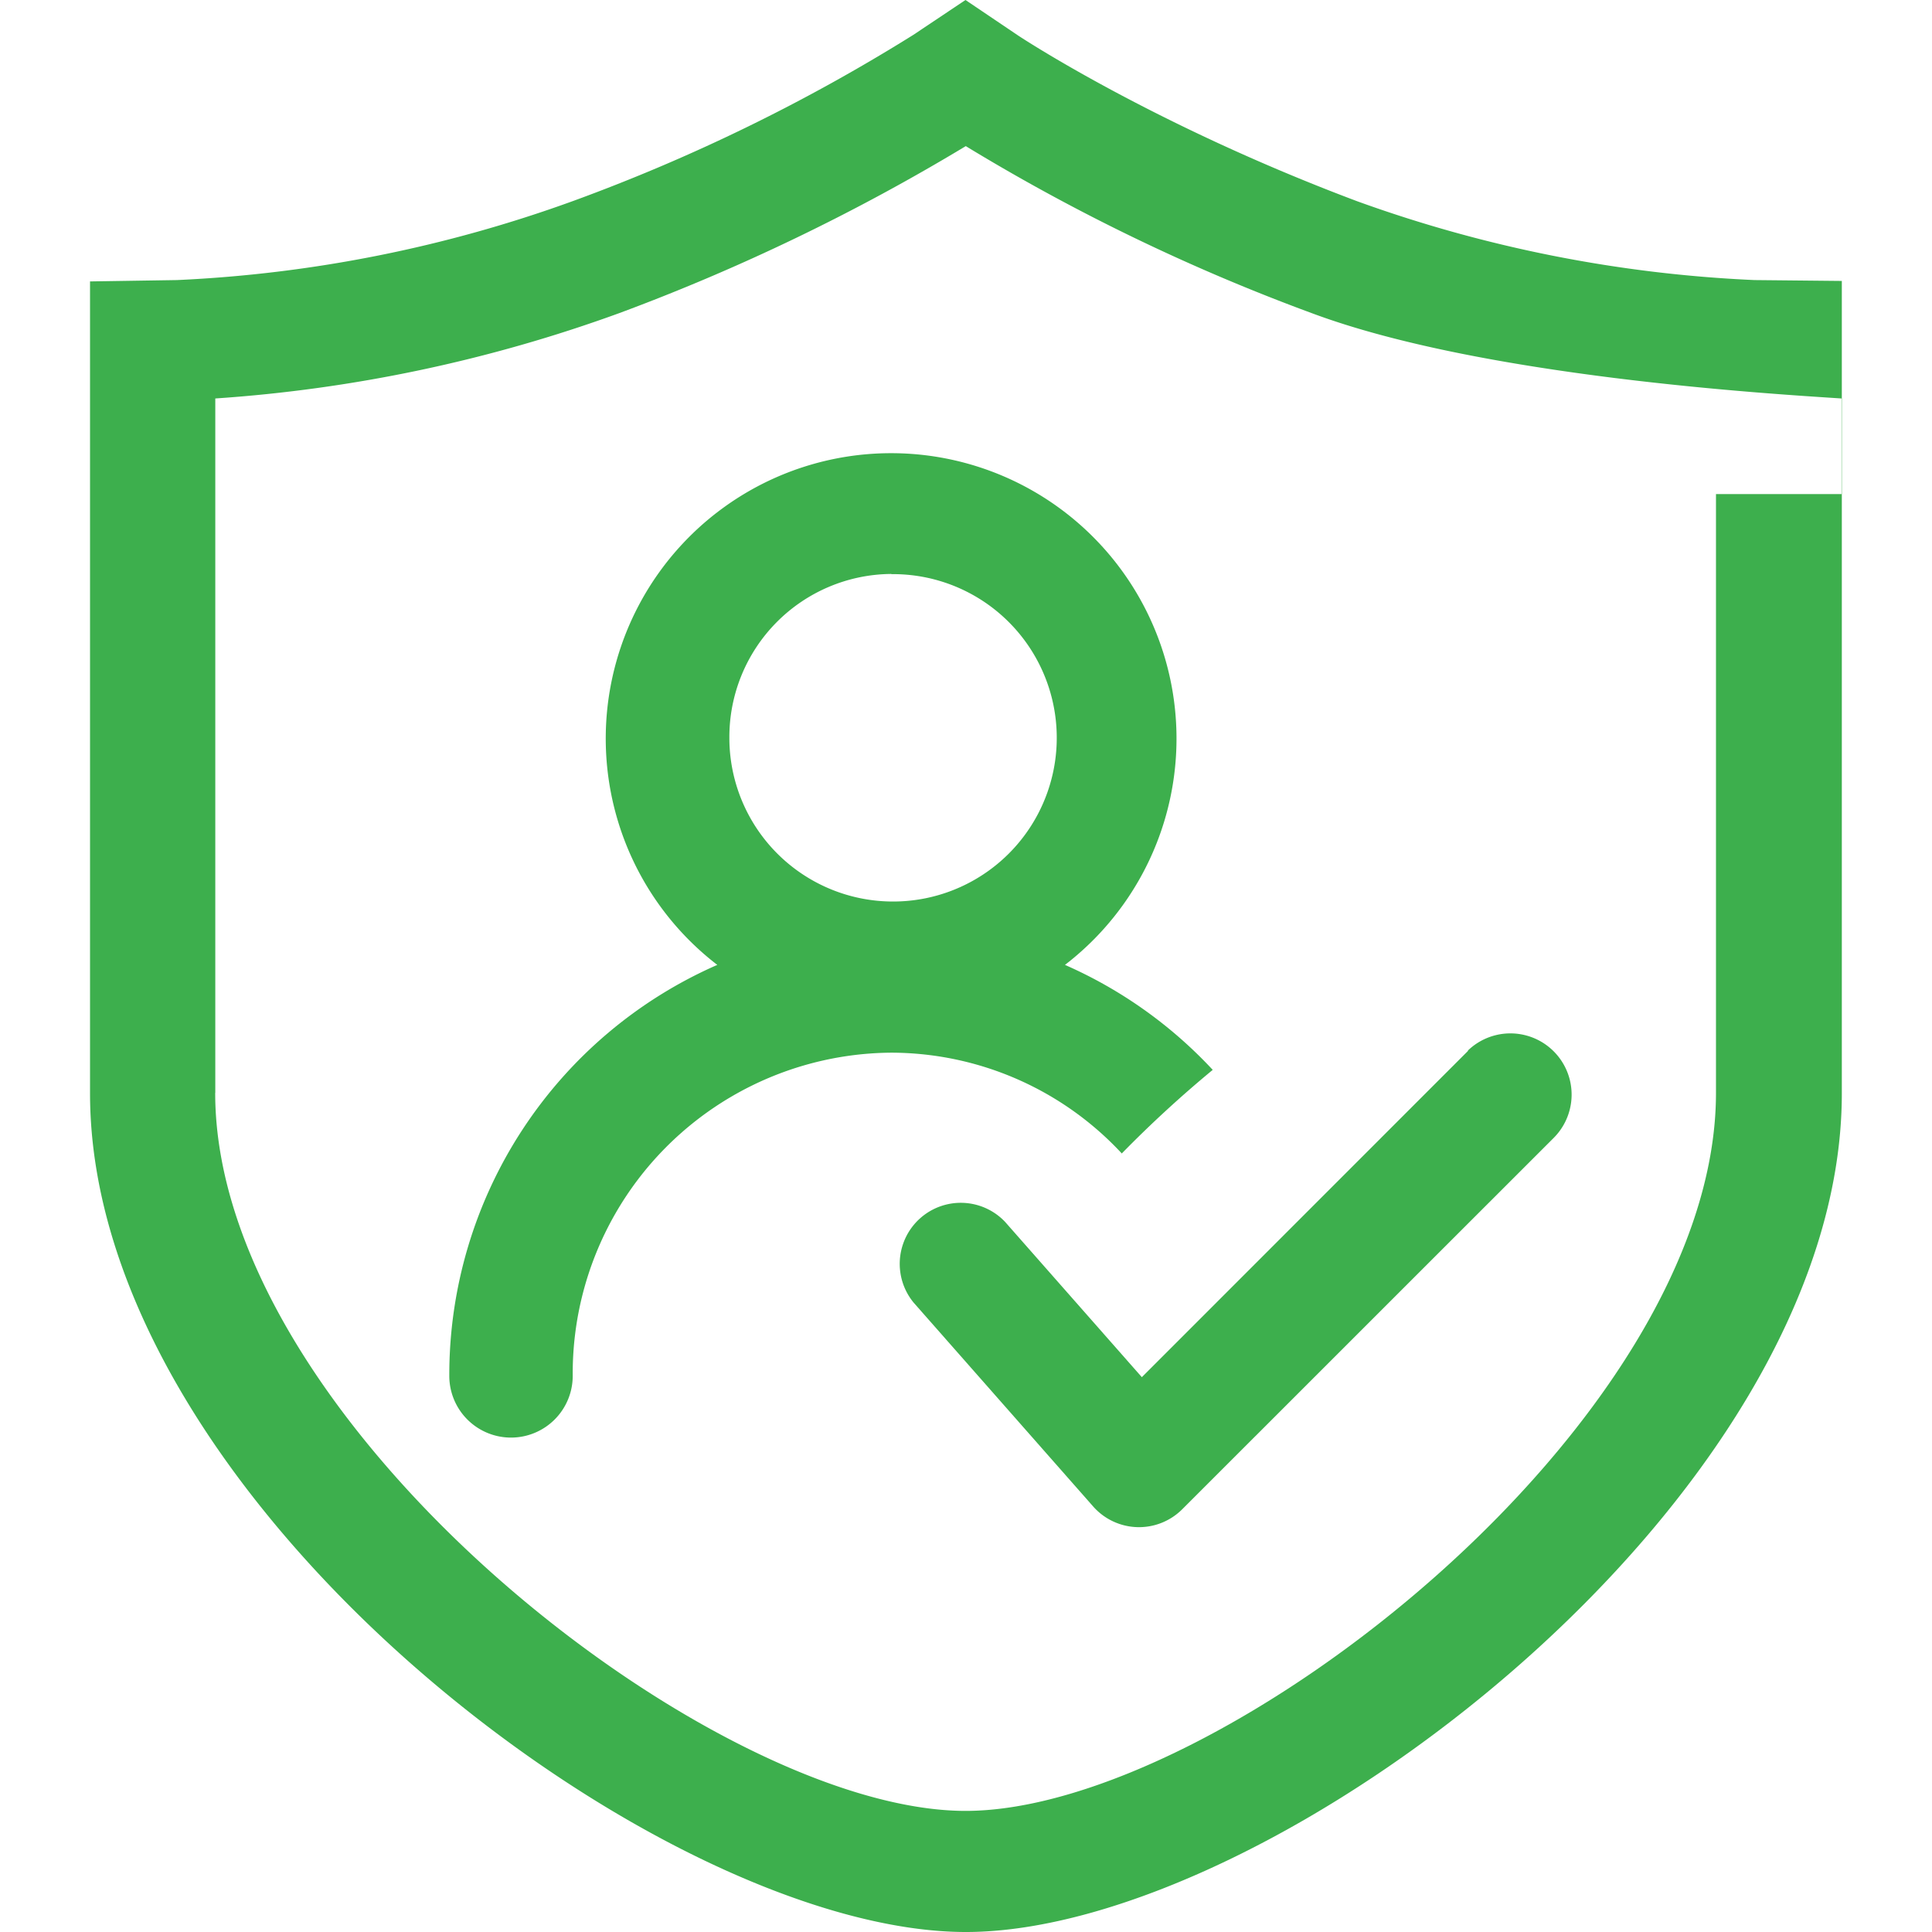
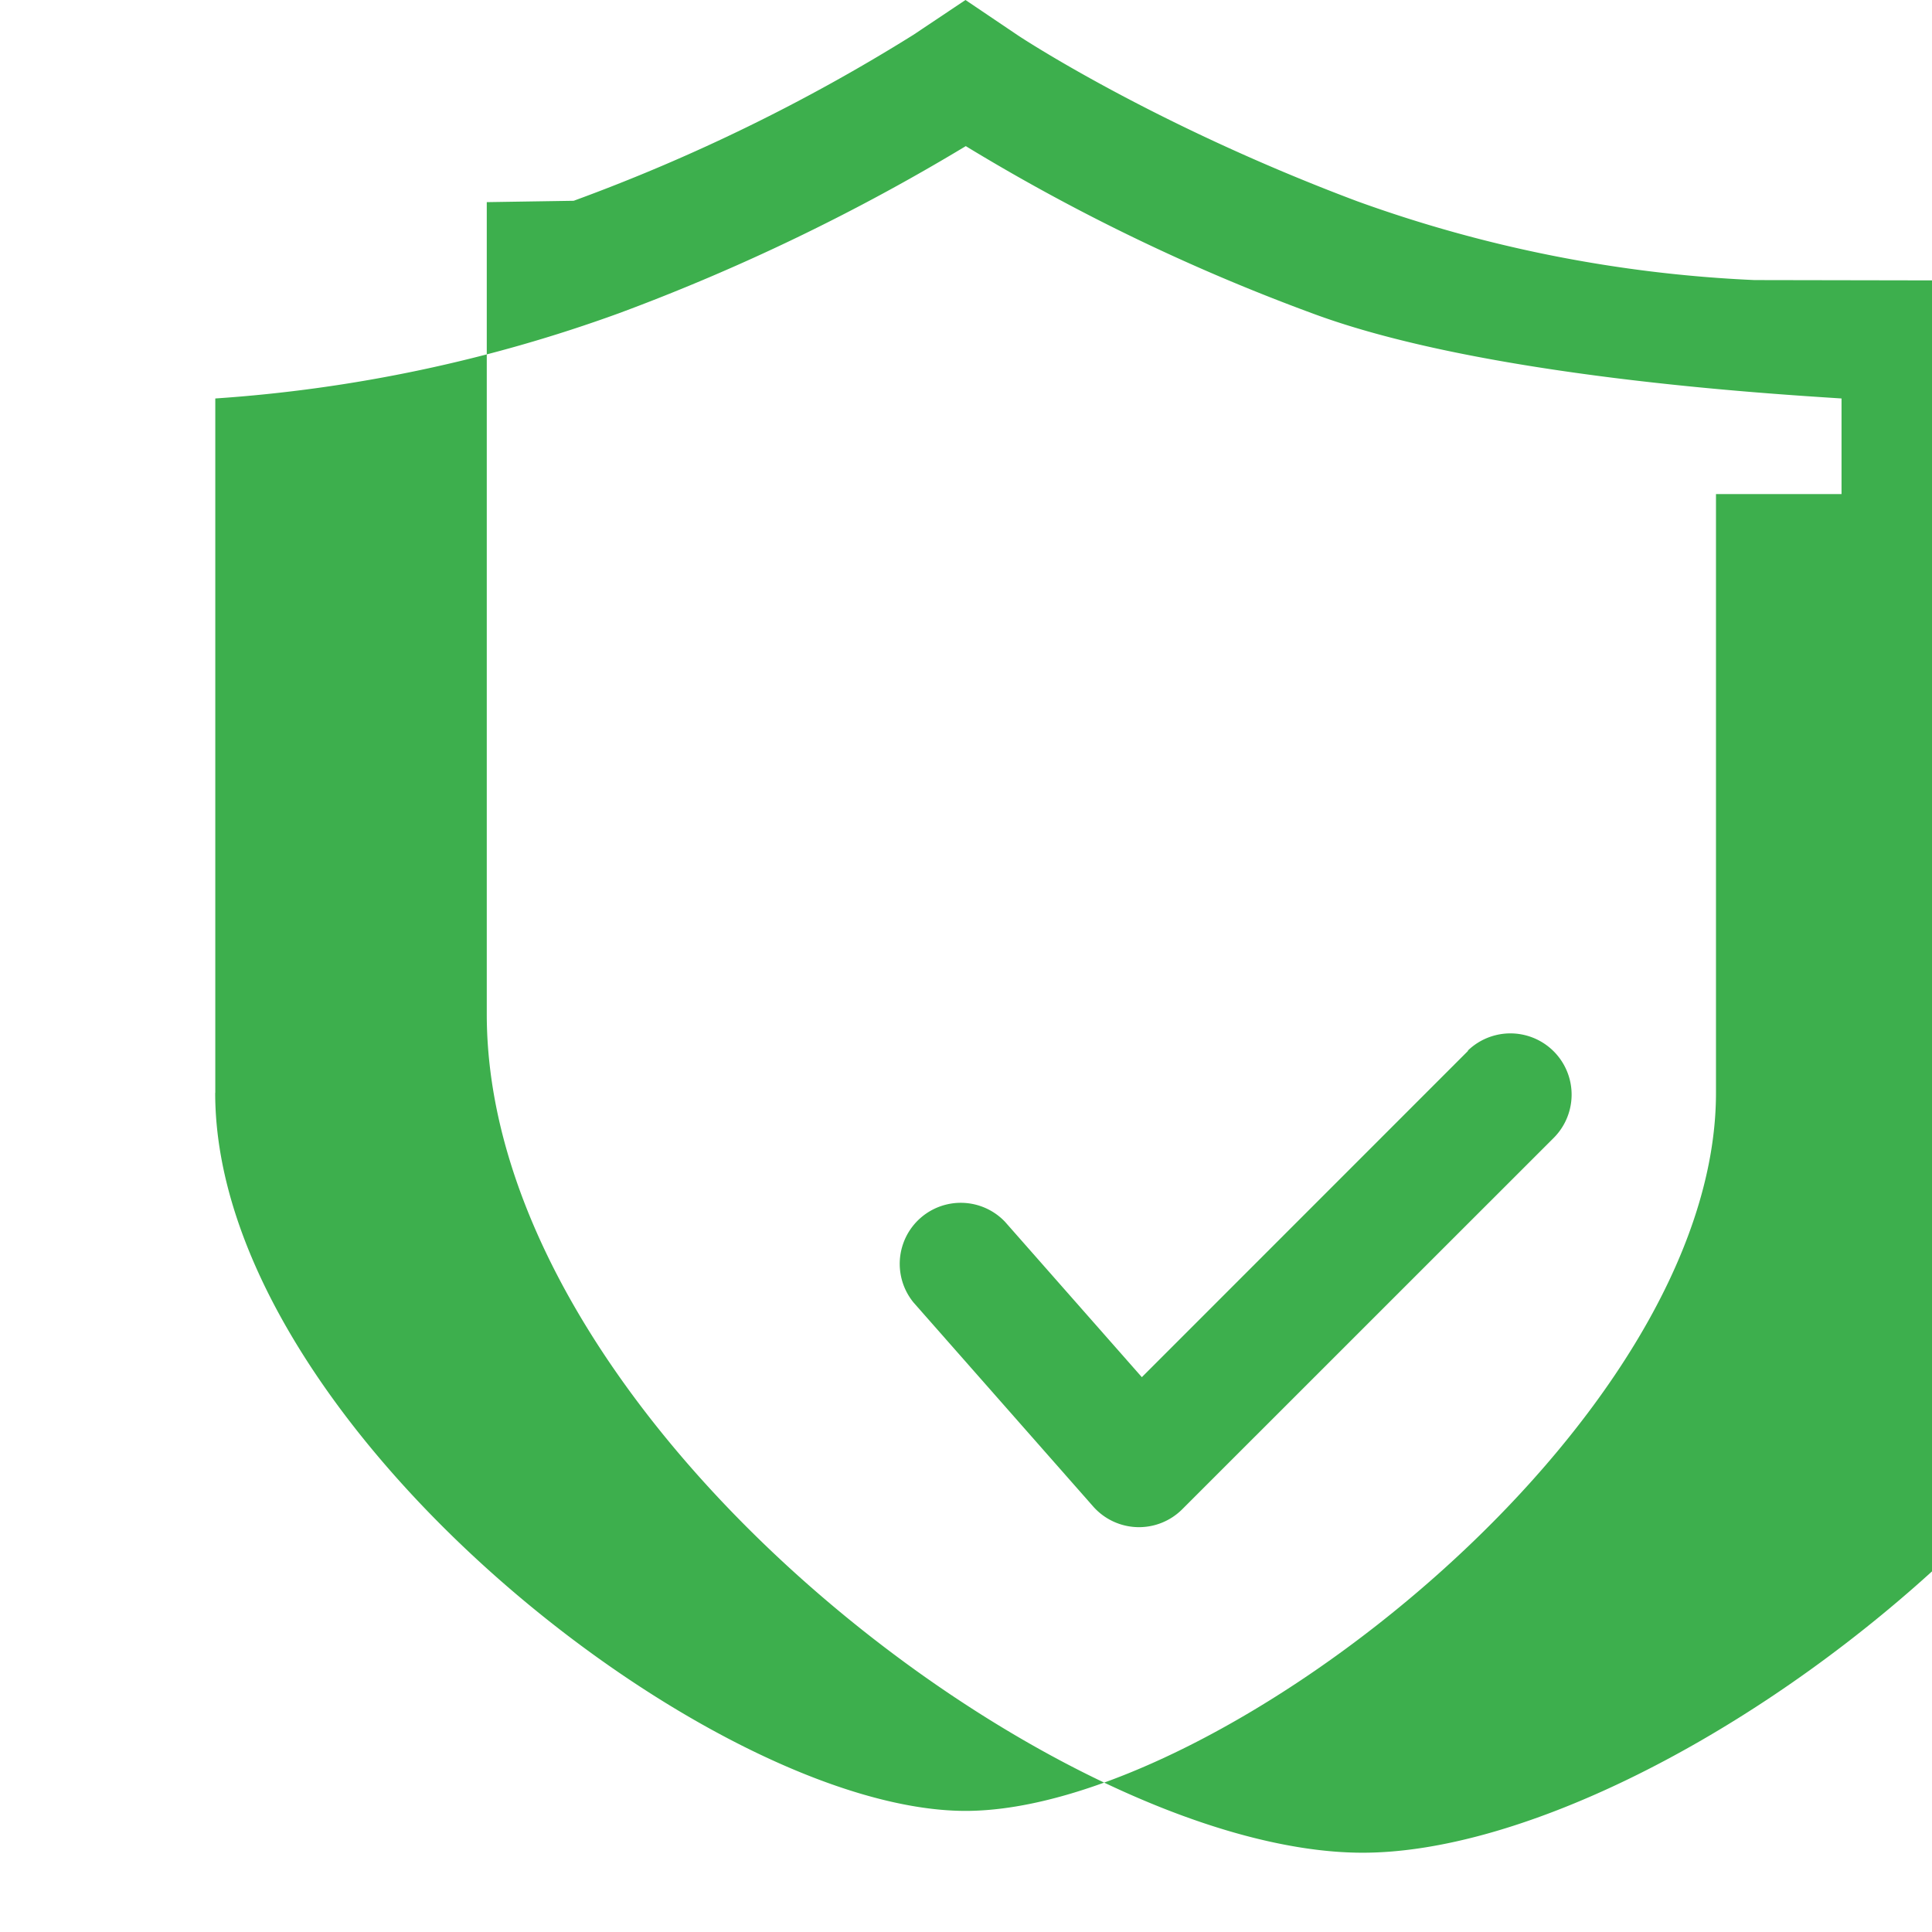
<svg xmlns="http://www.w3.org/2000/svg" t="1757902722927" class="icon" viewBox="0 0 1024 1024" version="1.1" p-id="19601" width="48" height="48">
-   <path d="M929.93 148.443a711.144 711.144 0 0 1-210.431-41.718c-109.131-40.95-179.411-87.581-180.077-88.042L511.73 0l-27.641 18.479a965.8 965.8 0 0 1-180.025 87.94A708.84 708.84 0 0 1 93.787 148.443l-46.068 0.717v430.331c0 216.061 302.004 444.51 464.217 444.51s464.268-228.448 464.268-444.51V148.904zM114.108 579.234v-368.036a779.069 779.069 0 0 0 214.014-45.198 1088.394 1088.394 0 0 0 183.762-88.554 1051.283 1051.283 0 0 0 183.455 88.554c90.192 33.681 243.242 42.741 280.711 45.198v50.675h-66.543v317.361c0 175.111-262.897 380.577-397.725 380.577s-397.725-205.465-397.725-380.577z" p-id="19602" fill="#3daf4d" />
+   <path d="M929.93 148.443a711.144 711.144 0 0 1-210.431-41.718c-109.131-40.95-179.411-87.581-180.077-88.042L511.73 0l-27.641 18.479a965.8 965.8 0 0 1-180.025 87.94l-46.068 0.717v430.331c0 216.061 302.004 444.51 464.217 444.51s464.268-228.448 464.268-444.51V148.904zM114.108 579.234v-368.036a779.069 779.069 0 0 0 214.014-45.198 1088.394 1088.394 0 0 0 183.762-88.554 1051.283 1051.283 0 0 0 183.455 88.554c90.192 33.681 243.242 42.741 280.711 45.198v50.675h-66.543v317.361c0 175.111-262.897 380.577-397.725 380.577s-397.725-205.465-397.725-380.577z" p-id="19602" fill="#3daf4d" />
  <path d="M778.057 557.019l-172.859 172.91-72.481-82.309a32.35 32.35 0 0 0-48.474 42.793l95.208 108.107a32.401 32.401 0 0 0 47.092 1.484l197.224-197.173a32.453 32.453 0 0 0-45.71-46.068z" p-id="19603" fill="#3daf4d" />
-   <path d="M594.5 611.431a618.034 618.034 0 0 1 48.27-44.379 237.15 237.15 0 0 0-78.316-55.64 151.258 151.258 0 1 0-184.274 0 237.253 237.253 0 0 0-142.044 217.648 32.709 32.709 0 1 0 65.417 0A169.993 169.993 0 0 1 472.419 557.941a167.126 167.126 0 0 1 122.081 53.337zM472.419 304.308a86.762 86.762 0 1 1-85.841 86.66A86.455 86.455 0 0 1 472.419 304.206z" p-id="19604" fill="#3daf4d" />
</svg>